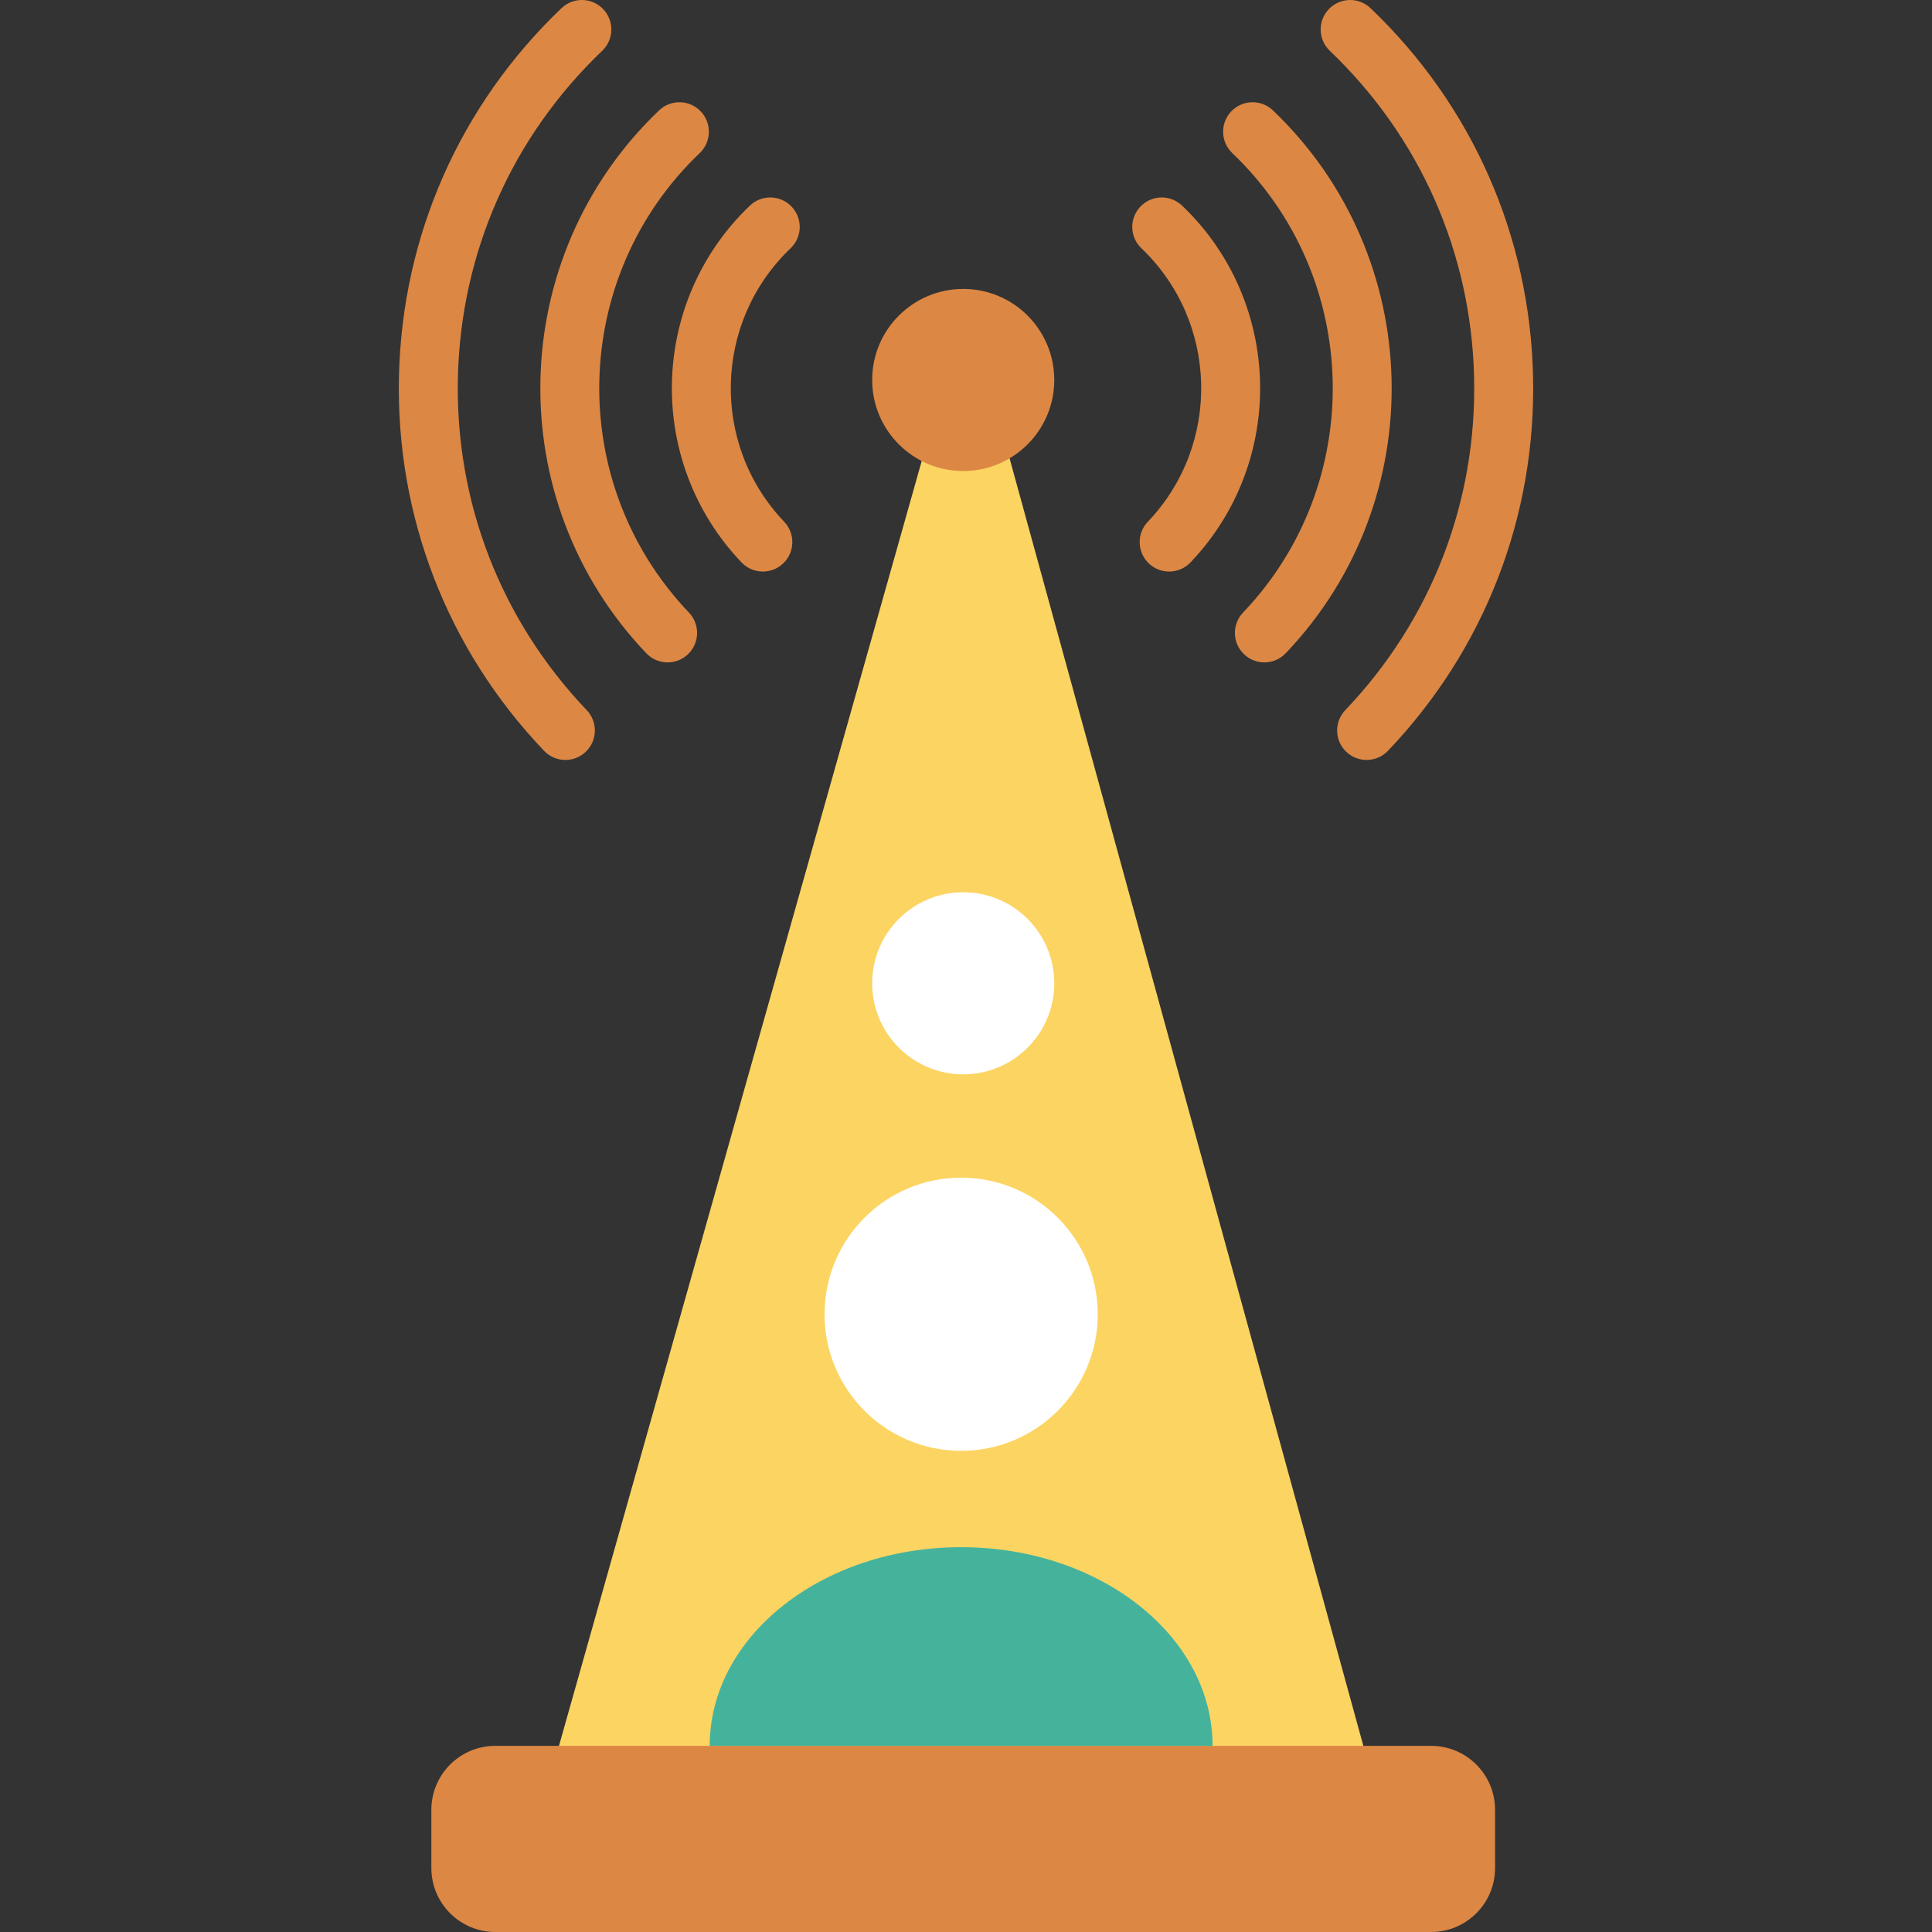
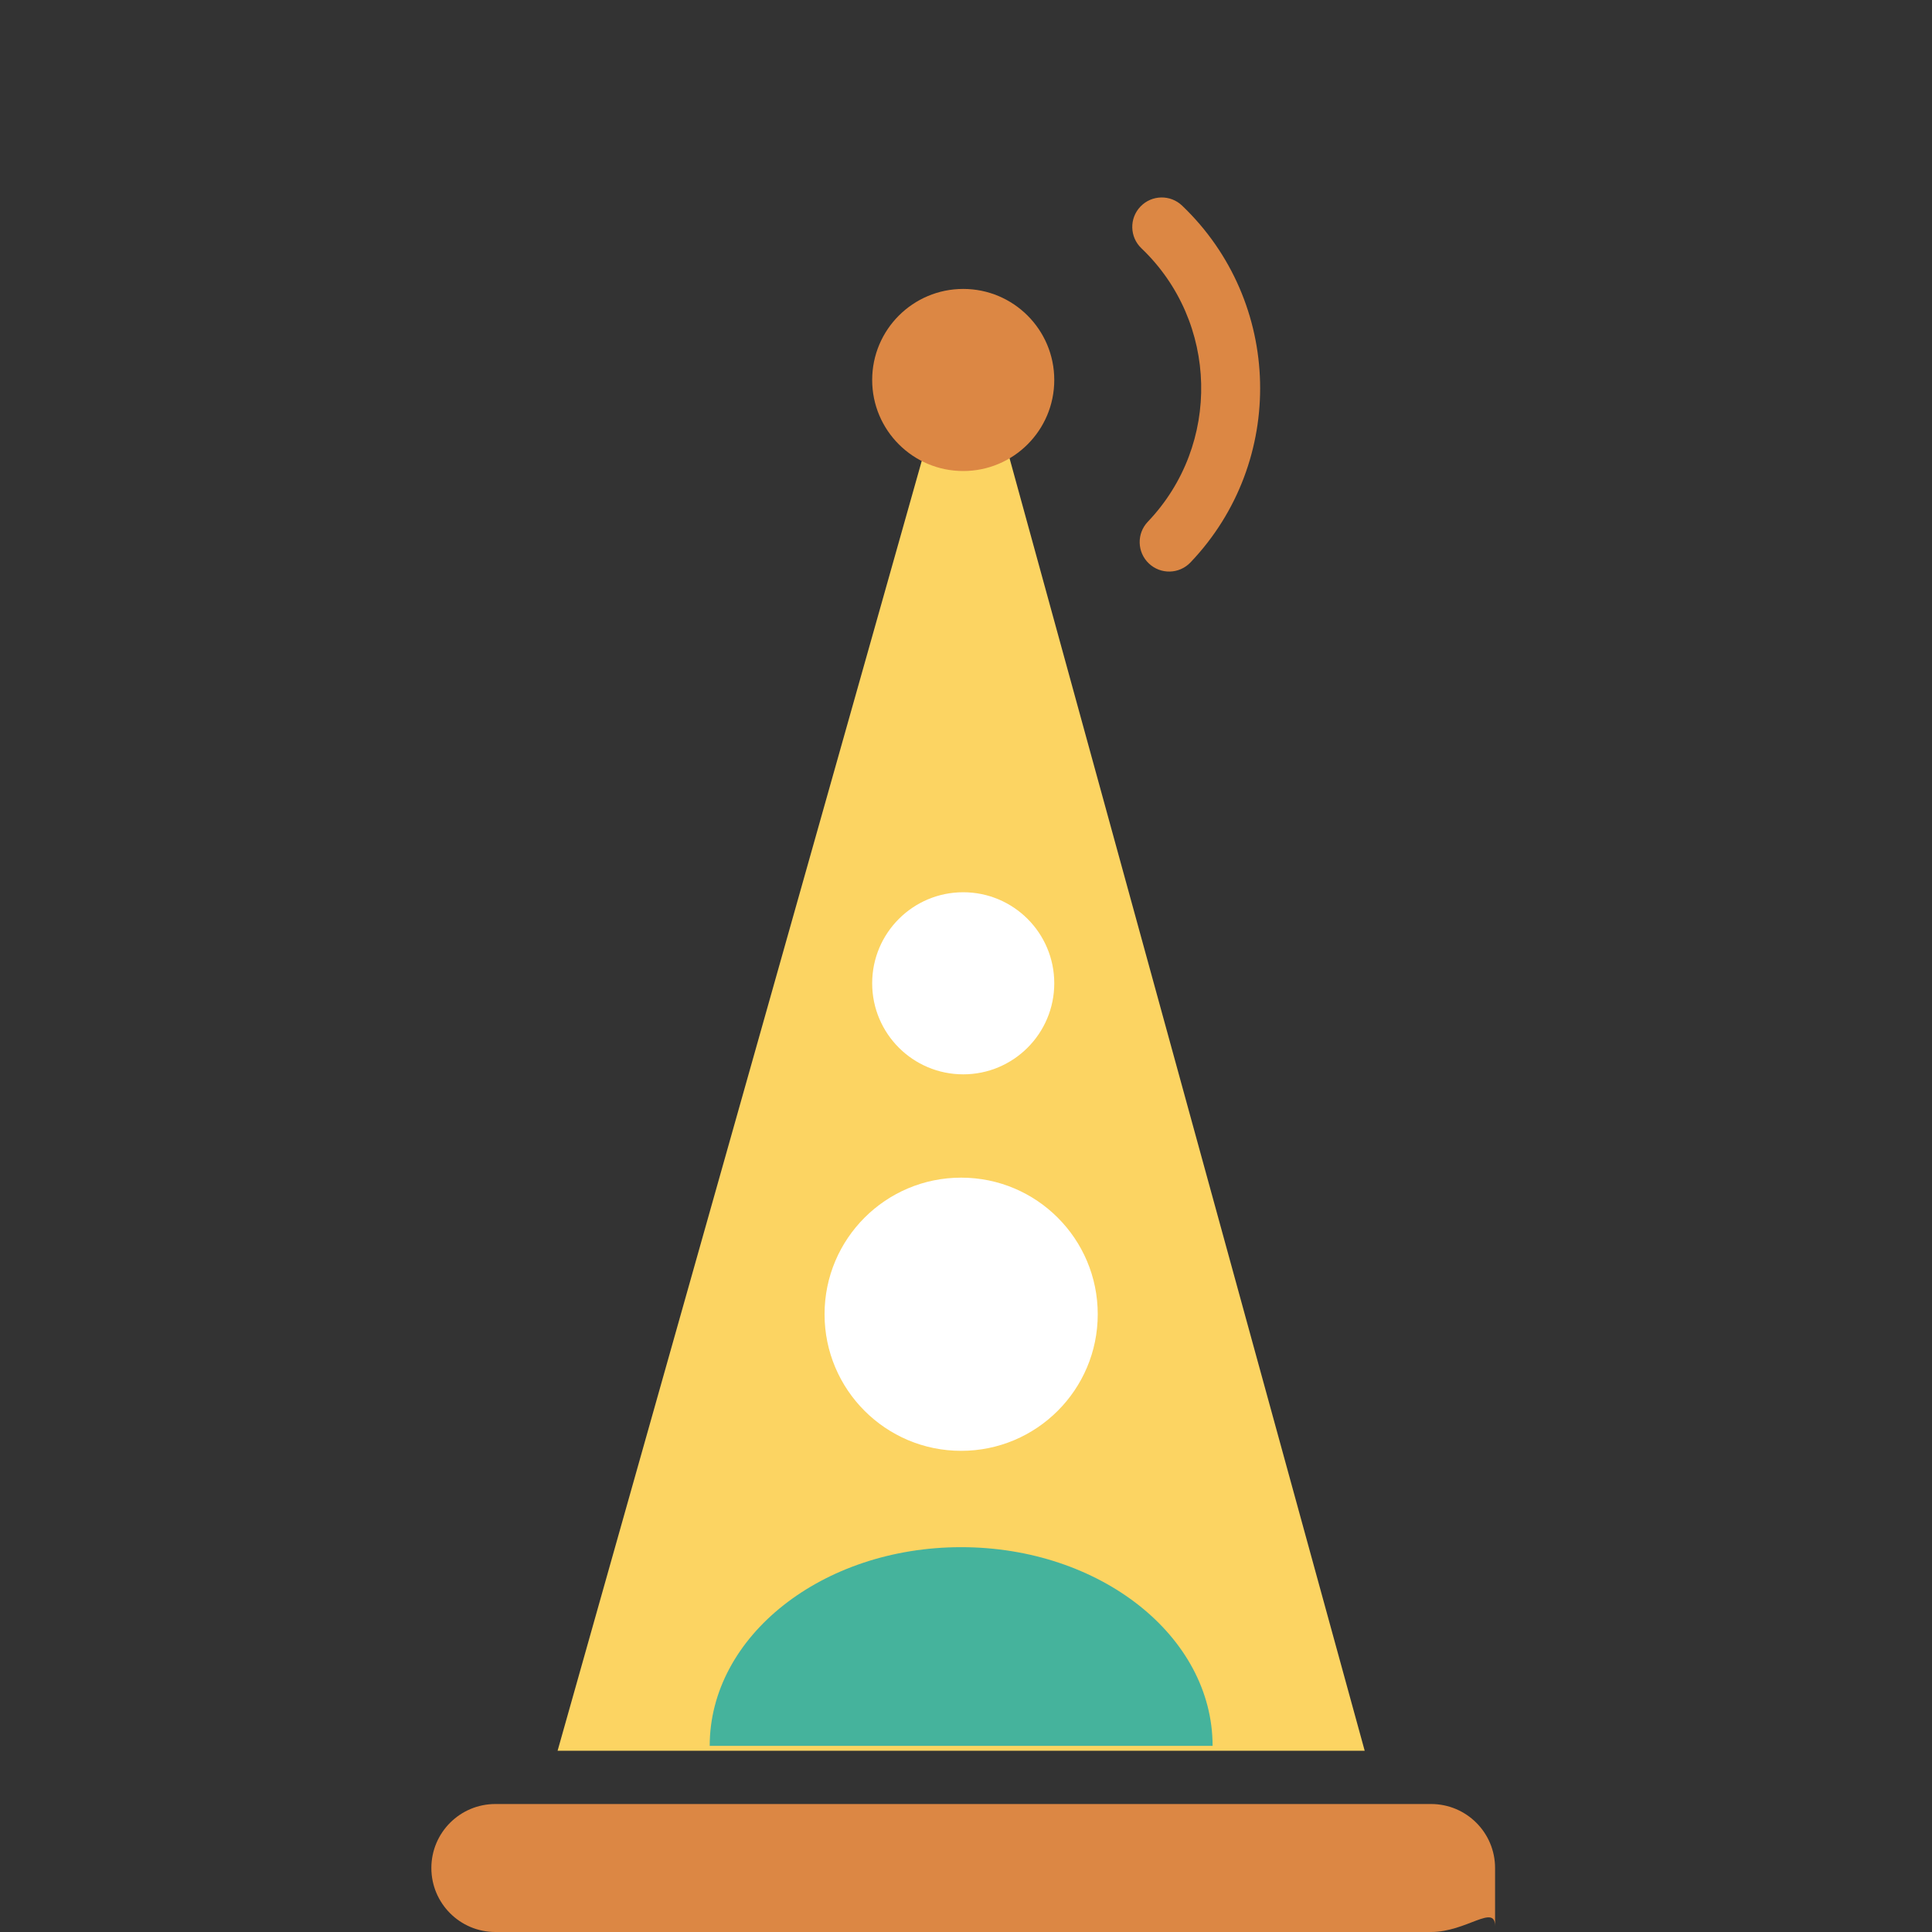
<svg xmlns="http://www.w3.org/2000/svg" version="1.1" id="Capa_1" x="0px" y="0px" viewBox="0 0 409.6 409.6" style="enable-background:new 0 0 409.6 409.6;" xml:space="preserve">
  <rect x="0" y="0" width="409.6" height="409.6" fill="#333333" stroke="none" />
  <polygon style="fill:#FCD462;" points="289.327,371.176 118.214,371.176 200.261,80.558 209.474,80.558 " />
-   <path style="fill:#DC8744;" d="M303.401,409.6H105.018c-7.493,0-13.567-6.074-13.567-13.567V383.7  c0-7.493,6.074-13.567,13.567-13.567h198.383c7.493,0,13.567,6.074,13.567,13.567v12.334  C316.968,403.526,310.894,409.6,303.401,409.6z" />
+   <path style="fill:#DC8744;" d="M303.401,409.6H105.018c-7.493,0-13.567-6.074-13.567-13.567c0-7.493,6.074-13.567,13.567-13.567h198.383c7.493,0,13.567,6.074,13.567,13.567v12.334  C316.968,403.526,310.894,409.6,303.401,409.6z" />
  <path style="fill:#45B39C;" d="M257.079,370.133c0-23.262-23.867-42.12-53.308-42.12s-53.308,18.858-53.308,42.12H257.079z" />
  <g>
    <circle style="fill:#FFFFFF;" cx="203.771" cy="278.63" r="28.959" />
    <circle style="fill:#FFFFFF;" cx="204.211" cy="208.466" r="19.302" />
  </g>
  <g>
    <circle style="fill:#DC8744;" cx="204.211" cy="80.558" r="19.302" />
    <path style="fill:#DC8744;" d="M248.016,121.173c-1.599,0.038-3.211-0.535-4.46-1.727c-2.498-2.383-2.591-6.337-0.208-8.834   c15.61-16.36,14.999-42.37-1.362-57.979c-2.498-2.383-2.591-6.337-0.208-8.834c2.383-2.498,6.337-2.591,8.834-0.208   c21.35,20.367,22.147,54.301,1.777,75.648C251.198,120.488,249.614,121.136,248.016,121.173z" />
-     <path style="fill:#DC8744;" d="M268.204,140.432c-1.599,0.038-3.211-0.535-4.46-1.727c-2.498-2.383-2.591-6.337-0.208-8.834   c26.226-27.491,25.2-71.197-2.289-97.426c-2.498-2.383-2.591-6.337-0.208-8.834c2.383-2.498,6.337-2.591,8.834-0.208   c32.477,30.987,33.69,82.618,2.704,115.095C271.387,139.747,269.803,140.395,268.204,140.432z" />
-     <path style="fill:#DC8744;" d="M289.879,161.115c-1.598,0.038-3.211-0.535-4.46-1.727c-2.498-2.383-2.591-6.337-0.207-8.834   c18.231-19.108,27.928-44.169,27.308-70.572c-0.62-26.403-11.484-50.981-30.592-69.212c-2.498-2.383-2.591-6.337-0.207-8.834   c2.383-2.498,6.337-2.591,8.834-0.208c21.525,20.534,33.761,48.22,34.46,77.96c0.699,29.74-10.225,57.971-30.761,79.492   C293.061,160.43,291.477,161.077,289.879,161.115z" />
-     <path style="fill:#DC8744;" d="M161.584,121.173c1.599,0.038,3.211-0.535,4.46-1.727c2.498-2.383,2.591-6.337,0.208-8.834   c-15.61-16.36-14.999-42.37,1.362-57.979c2.498-2.383,2.591-6.337,0.208-8.834c-2.383-2.498-6.337-2.591-8.834-0.208   c-21.35,20.367-22.147,54.301-1.777,75.648C158.402,120.488,159.986,121.136,161.584,121.173z" />
-     <path style="fill:#DC8744;" d="M141.396,140.432c1.599,0.038,3.211-0.535,4.46-1.727c2.498-2.383,2.591-6.337,0.208-8.834   c-26.226-27.491-25.2-71.197,2.289-97.426c2.498-2.383,2.591-6.337,0.208-8.834c-2.383-2.498-6.337-2.591-8.834-0.208   c-32.477,30.987-33.69,82.618-2.704,115.095C138.213,139.747,139.797,140.395,141.396,140.432z" />
-     <path style="fill:#DC8744;" d="M119.721,161.115c1.598,0.038,3.211-0.535,4.46-1.727c2.498-2.383,2.591-6.337,0.208-8.834   c-18.231-19.108-27.928-44.169-27.308-70.572c0.62-26.403,11.484-50.981,30.592-69.212c2.498-2.383,2.591-6.337,0.208-8.834   c-2.383-2.498-6.337-2.591-8.834-0.208c-21.525,20.534-33.761,48.22-34.46,77.96s10.225,57.971,30.761,79.492   C116.539,160.43,118.123,161.077,119.721,161.115z" />
  </g>
  <g>
</g>
  <g>
</g>
  <g>
</g>
  <g>
</g>
  <g>
</g>
  <g>
</g>
  <g>
</g>
  <g>
</g>
  <g>
</g>
  <g>
</g>
  <g>
</g>
  <g>
</g>
  <g>
</g>
  <g>
</g>
  <g>
</g>
</svg>